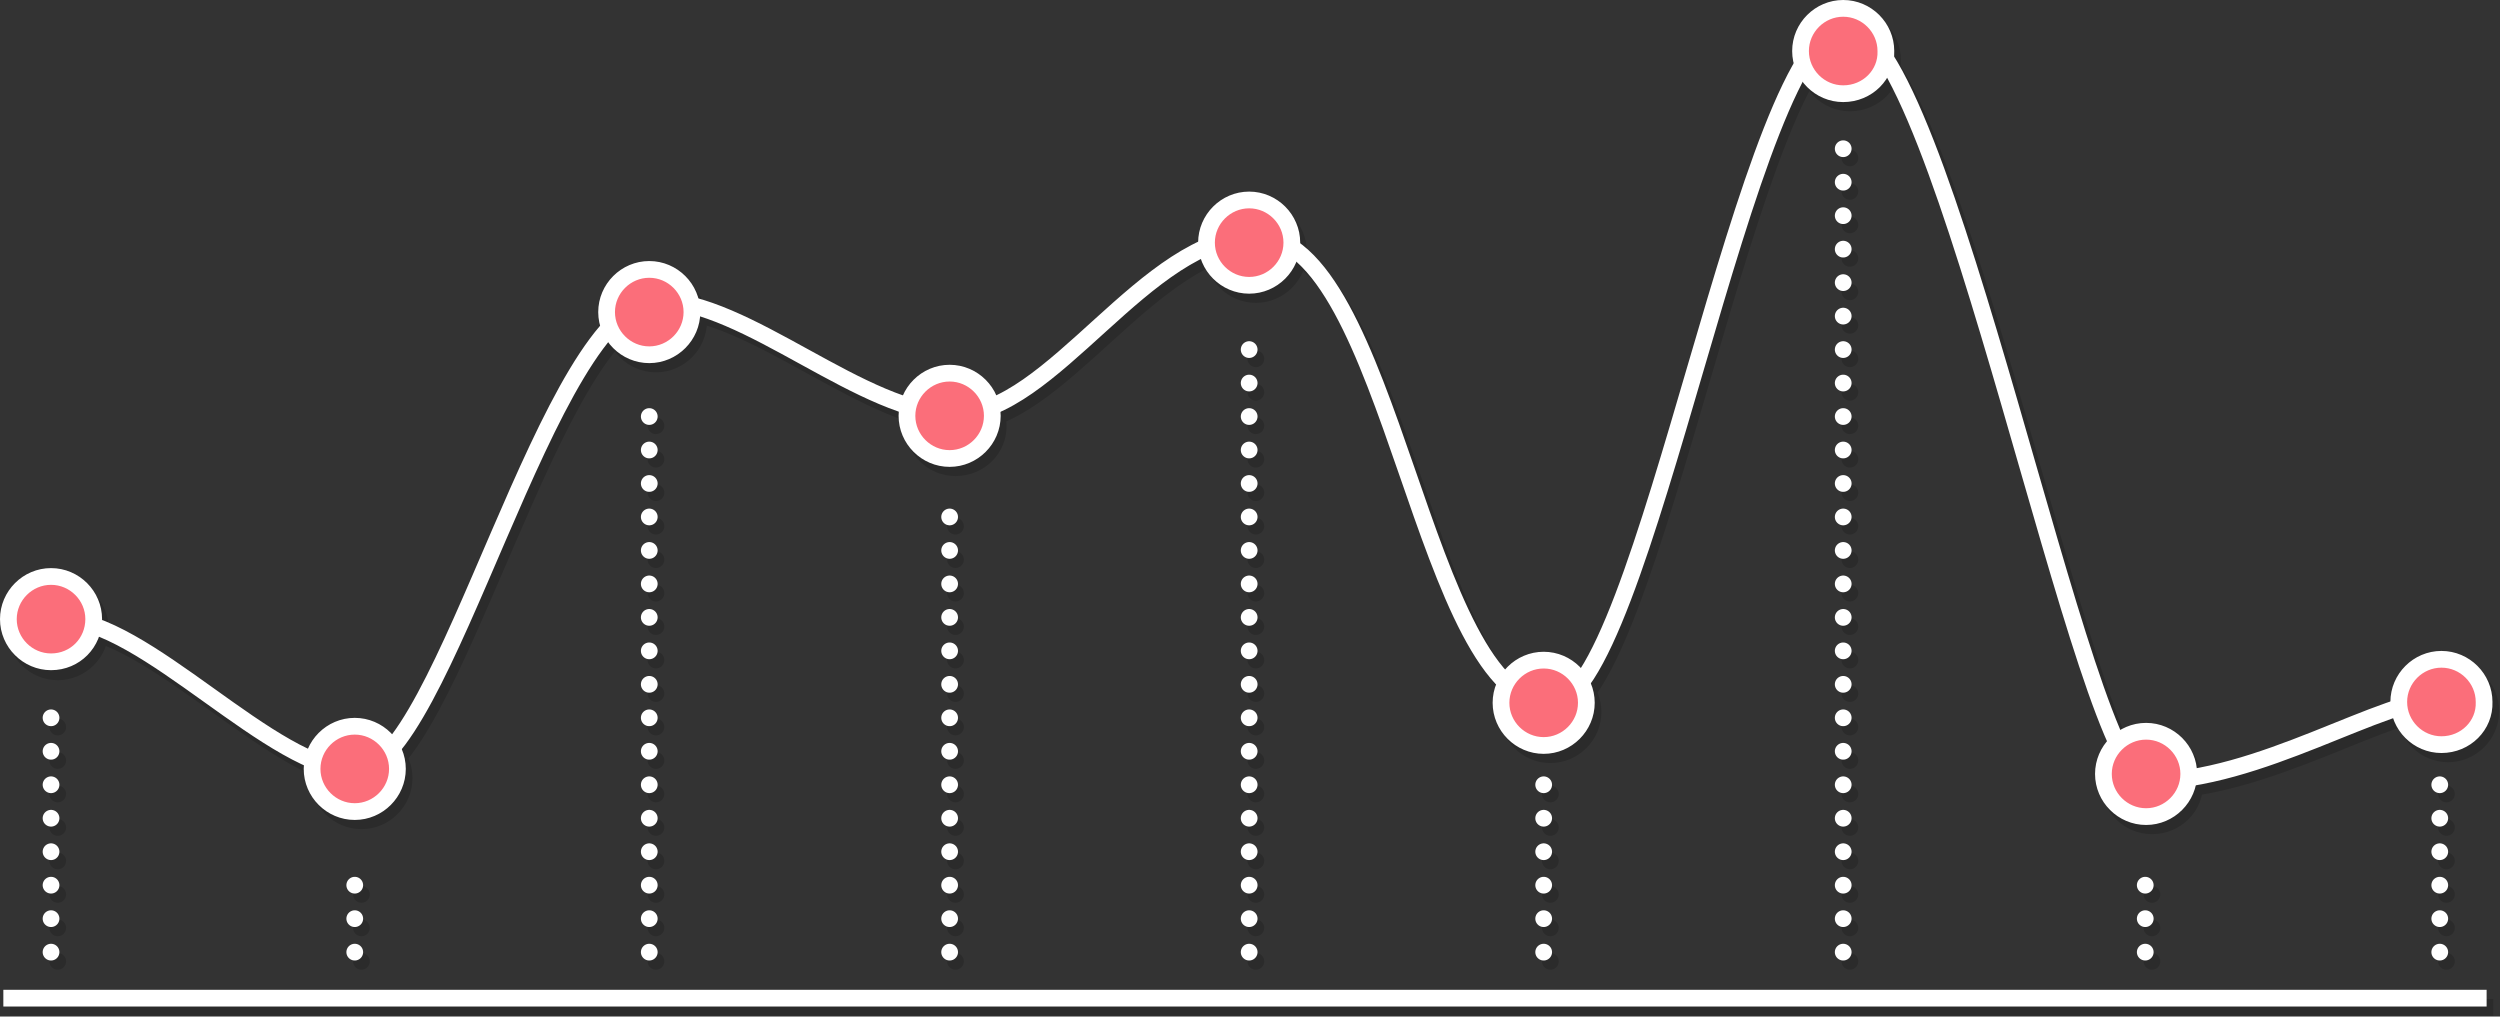
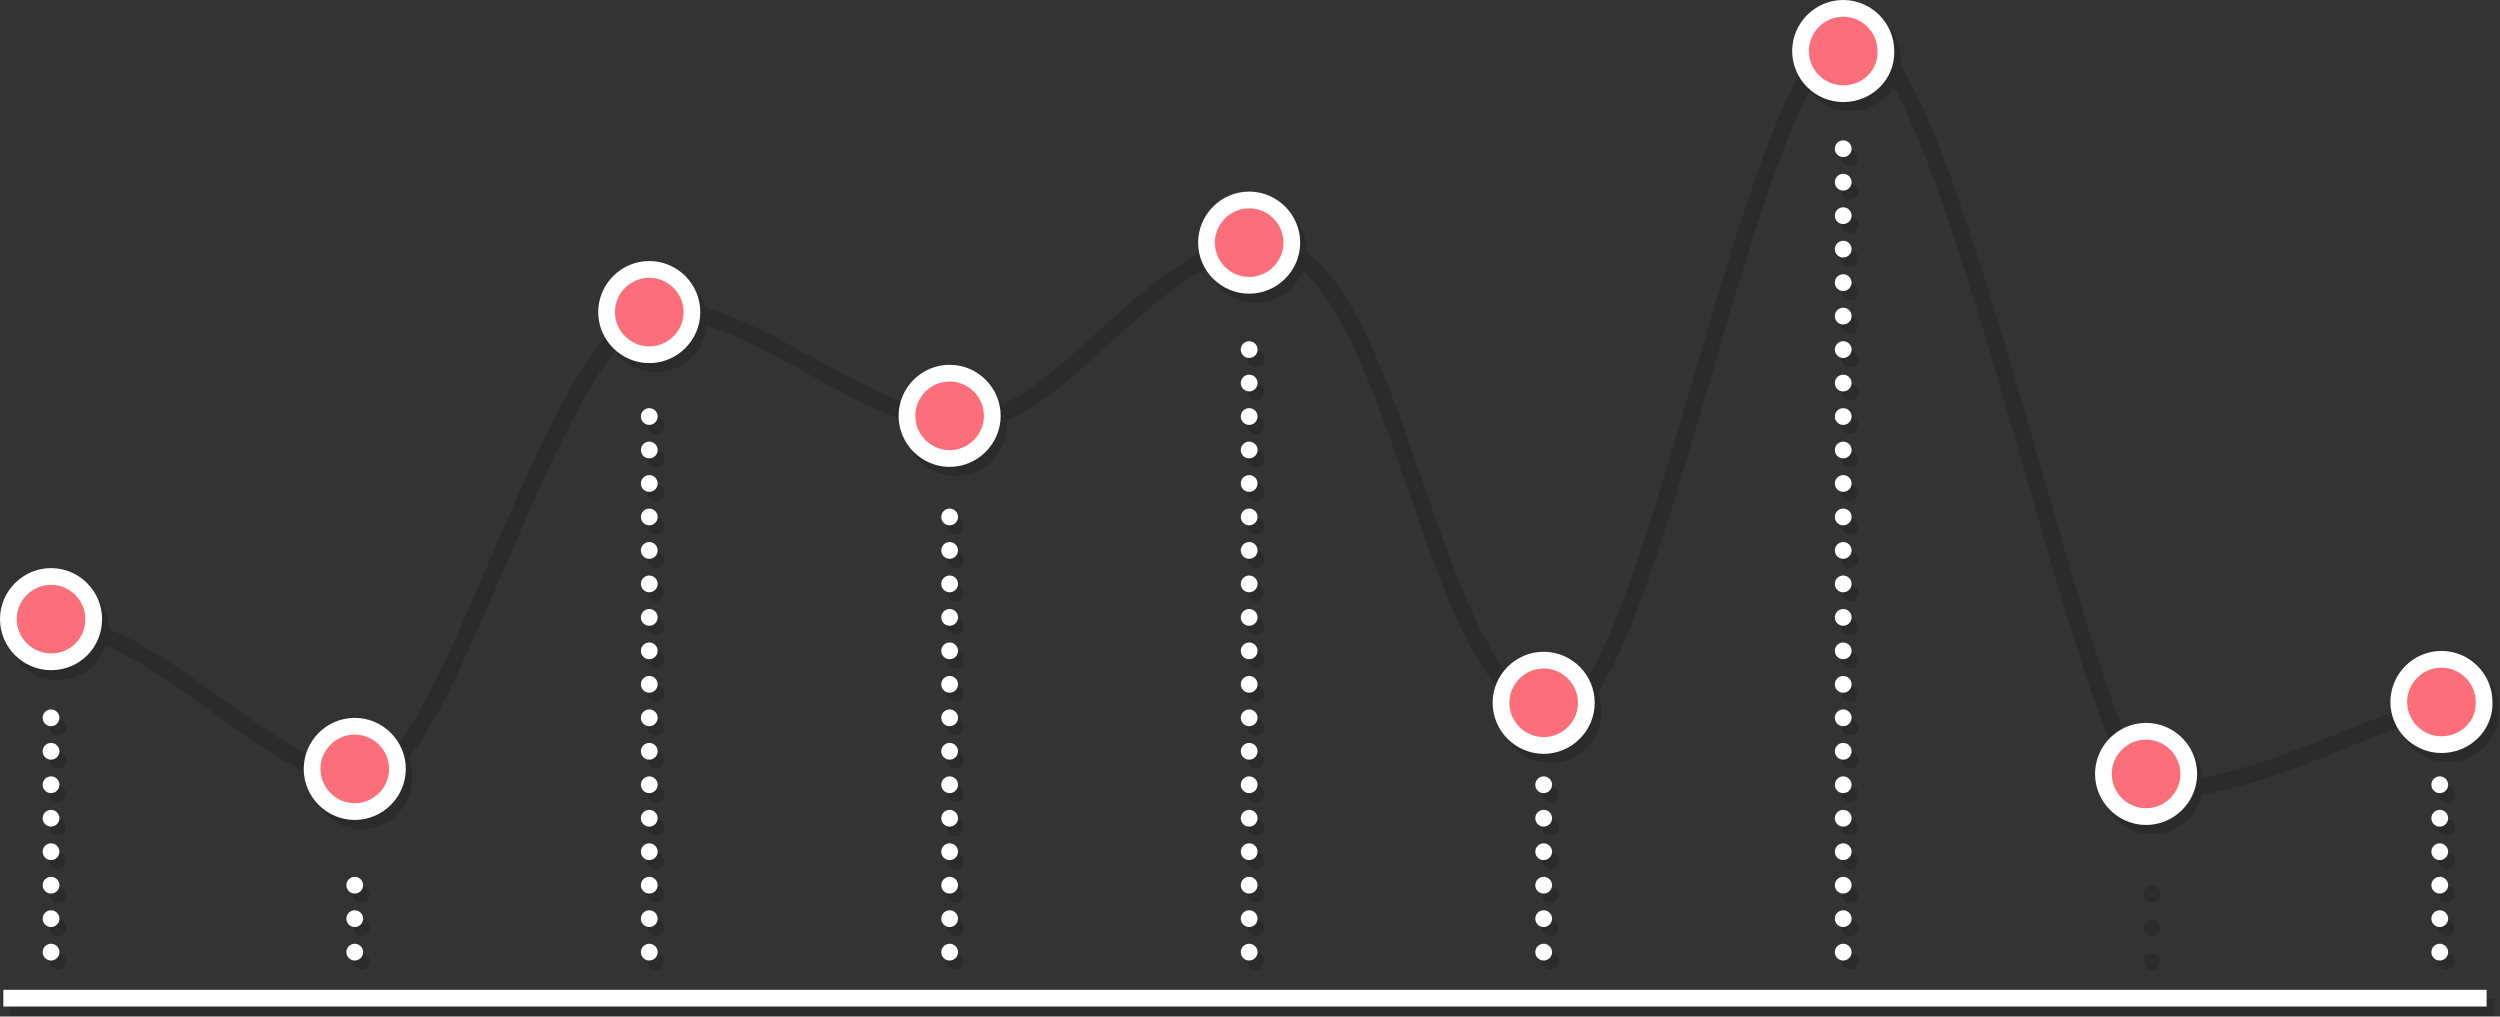
<svg xmlns="http://www.w3.org/2000/svg" version="1.1" id="Layer_1" x="0px" y="0px" width="298.8px" height="121.5px" viewBox="278.8 -1066 298.8 121.5" style="enable-background:new 278.8 -1066 298.8 121.5;" xml:space="preserve">
  <rect x="278.8" y="-1066" width="298.8" height="121.5" fill="#333333" stroke="none" />
  <style type="text/css">
	.st0{opacity:0.16;}
	.st1{stroke:#000000;stroke-width:2;}
	.st2{fill:none;stroke:#000000;stroke-width:2;}
	.st3{stroke:#000000;stroke-width:2;stroke-linecap:round;stroke-dasharray:1.000000e-03,4;}
	.st4{fill:#FB6E7A;stroke:#FFFFFF;stroke-width:2;}
	.st5{fill:none;stroke:#FFFFFF;stroke-width:2;}
	.st6{fill:none;stroke:#FFFFFF;stroke-width:2;stroke-linecap:round;stroke-dasharray:1.000000e-03,4;}
</style>
  <g id="shadow" class="st0">
    <path class="st1" d="M280-945.6h296.8" />
    <path class="st2" d="M286.7-990.9c10.3,0,25.4,18.1,35.5,18.1c10.4,0,23-56.2,35.9-56.2c10.8,0,24.6,13.6,35.7,13.6   c11.6,0,22.7-21.3,35.9-21.3c16.4,0,19.8,55.9,35.3,55.9c11.2,0,23.4-81.1,35.3-81.1c11.7,0,28.3,90.4,35.9,90.4   c13.6,0,28.1-10,35.9-10" />
    <path class="st3" d="M571.2-951.1l0-20.6" />
-     <path class="st1" d="M571.4-975.9c-2.8,0-5.1-2.3-5.1-5.1c0-2.8,2.3-5.1,5.1-5.1c2.8,0,5.1,2.3,5.1,5.1   C576.5-978.2,574.2-975.9,571.4-975.9z M536-967.3c-2.8,0-5.1-2.3-5.1-5.1c0-2.8,2.3-5.1,5.1-5.1c2.8,0,5.1,2.3,5.1,5.1   C541.2-969.6,538.9-967.3,536-967.3z M499.9-1053.7c-2.8,0-5.1-2.3-5.1-5.1c0-2.8,2.3-5.1,5.1-5.1c2.8,0,5.1,2.3,5.1,5.1   C505.1-1056,502.8-1053.7,499.9-1053.7z M464.1-975.8c-2.8,0-5.1-2.3-5.1-5.1s2.3-5.1,5.1-5.1c2.8,0,5.1,2.3,5.1,5.1   S466.9-975.8,464.1-975.8z M428.9-1030.8c-2.8,0-5.1-2.3-5.1-5.1c0-2.8,2.3-5.1,5.1-5.1s5.1,2.3,5.1,5.1   C434-1033.1,431.7-1030.8,428.9-1030.8z M393-1010.1c-2.8,0-5.1-2.3-5.1-5.1c0-2.8,2.3-5.1,5.1-5.1c2.8,0,5.1,2.3,5.1,5.1   C398.2-1012.4,395.9-1010.1,393-1010.1z M357.2-1022.5c-2.8,0-5.1-2.3-5.1-5.1c0-2.8,2.3-5.1,5.1-5.1c2.8,0,5.1,2.3,5.1,5.1   C362.3-1024.8,360-1022.5,357.2-1022.5z M322-967.9c-2.8,0-5.1-2.3-5.1-5.1c0-2.8,2.3-5.1,5.1-5.1s5.1,2.3,5.1,5.1   C327.1-970.2,324.8-967.9,322-967.9z M285.7-985.7c-2.8,0-5.1-2.3-5.1-5.1s2.3-5.1,5.1-5.1c2.8,0,5.1,2.3,5.1,5.1   S288.5-985.7,285.7-985.7z" />
+     <path class="st1" d="M571.4-975.9c-2.8,0-5.1-2.3-5.1-5.1c0-2.8,2.3-5.1,5.1-5.1c2.8,0,5.1,2.3,5.1,5.1   C576.5-978.2,574.2-975.9,571.4-975.9z M536-967.3c-2.8,0-5.1-2.3-5.1-5.1c0-2.8,2.3-5.1,5.1-5.1c2.8,0,5.1,2.3,5.1,5.1   C541.2-969.6,538.9-967.3,536-967.3z M499.9-1053.7c-2.8,0-5.1-2.3-5.1-5.1c0-2.8,2.3-5.1,5.1-5.1c2.8,0,5.1,2.3,5.1,5.1   C505.1-1056,502.8-1053.7,499.9-1053.7z M464.1-975.8c-2.8,0-5.1-2.3-5.1-5.1s2.3-5.1,5.1-5.1c2.8,0,5.1,2.3,5.1,5.1   S466.9-975.8,464.1-975.8M428.9-1030.8c-2.8,0-5.1-2.3-5.1-5.1c0-2.8,2.3-5.1,5.1-5.1s5.1,2.3,5.1,5.1   C434-1033.1,431.7-1030.8,428.9-1030.8z M393-1010.1c-2.8,0-5.1-2.3-5.1-5.1c0-2.8,2.3-5.1,5.1-5.1c2.8,0,5.1,2.3,5.1,5.1   C398.2-1012.4,395.9-1010.1,393-1010.1z M357.2-1022.5c-2.8,0-5.1-2.3-5.1-5.1c0-2.8,2.3-5.1,5.1-5.1c2.8,0,5.1,2.3,5.1,5.1   C362.3-1024.8,360-1022.5,357.2-1022.5z M322-967.9c-2.8,0-5.1-2.3-5.1-5.1c0-2.8,2.3-5.1,5.1-5.1s5.1,2.3,5.1,5.1   C327.1-970.2,324.8-967.9,322-967.9z M285.7-985.7c-2.8,0-5.1-2.3-5.1-5.1s2.3-5.1,5.1-5.1c2.8,0,5.1,2.3,5.1,5.1   S288.5-985.7,285.7-985.7z" />
    <path class="st3" d="M536-951.1l0-11.7" />
    <path class="st3" d="M499.9-951.1l0-98.6" />
    <path class="st3" d="M464.1-951.1l0-20.3" />
    <path class="st3" d="M428.9-951.1l0-75.3" />
    <path class="st3" d="M393-951.1l0-54.1" />
    <path class="st3" d="M357.2-951.1l0-66.5" />
    <path class="st3" d="M322-951.1l0-11.4" />
    <path class="st3" d="M285.7-951.1l0-29.8" />
  </g>
  <path class="st4" d="M279.2-946.7h296.8" />
-   <path class="st5" d="M285.9-992c10.3,0,25.4,18.1,35.5,18.1c10.4,0,23-56.2,35.9-56.2c10.8,0,24.6,13.6,35.7,13.6  c11.6,0,22.7-21.3,35.9-21.3c16.4,0,19.8,55.9,35.3,55.9c11.2,0,23.4-81.1,35.3-81.1c11.7,0,28.3,90.4,35.9,90.4  c13.6,0,28.1-10,35.9-10" />
  <path class="st6" d="M570.4-952.2l0-20.6" />
  <path class="st4" d="M570.6-977c-2.8,0-5.1-2.3-5.1-5.1c0-2.8,2.3-5.1,5.1-5.1c2.8,0,5.1,2.3,5.1,5.1  C575.8-979.3,573.5-977,570.6-977z M535.3-968.4c-2.8,0-5.1-2.3-5.1-5.1c0-2.8,2.3-5.1,5.1-5.1c2.8,0,5.1,2.3,5.1,5.1  C540.4-970.7,538.1-968.4,535.3-968.4z M499.1-1054.8c-2.8,0-5.1-2.3-5.1-5.1c0-2.8,2.3-5.1,5.1-5.1c2.8,0,5.1,2.3,5.1,5.1  C504.3-1057.1,502-1054.8,499.1-1054.8z M463.3-976.9c-2.8,0-5.1-2.3-5.1-5.1s2.3-5.1,5.1-5.1c2.8,0,5.1,2.3,5.1,5.1  S466.1-976.9,463.3-976.9z M428.1-1031.9c-2.8,0-5.1-2.3-5.1-5.1c0-2.8,2.3-5.1,5.1-5.1s5.1,2.3,5.1,5.1  C433.2-1034.2,430.9-1031.9,428.1-1031.9z M392.3-1011.2c-2.8,0-5.1-2.3-5.1-5.1c0-2.8,2.3-5.1,5.1-5.1c2.8,0,5.1,2.3,5.1,5.1  C397.4-1013.5,395.1-1011.2,392.3-1011.2z M356.4-1023.6c-2.8,0-5.1-2.3-5.1-5.1s2.3-5.1,5.1-5.1c2.8,0,5.1,2.3,5.1,5.1  S359.2-1023.6,356.4-1023.6z M321.2-969c-2.8,0-5.1-2.3-5.1-5.1c0-2.8,2.3-5.1,5.1-5.1c2.8,0,5.1,2.3,5.1,5.1  C326.3-971.3,324-969,321.2-969z M284.9-986.9c-2.8,0-5.1-2.3-5.1-5.1s2.3-5.1,5.1-5.1s5.1,2.3,5.1,5.1S287.8-986.9,284.9-986.9z" />
-   <path class="st6" d="M535.2-952.2l0-11.7" />
  <path class="st6" d="M499.1-952.2l0-98.6" />
  <path class="st6" d="M463.3-952.2l0-20.3" />
  <path class="st6" d="M428.1-952.2l0-75.3" />
  <path class="st6" d="M392.3-952.2l0-54.1" />
  <path class="st6" d="M356.4-952.2l0-66.5" />
  <path class="st6" d="M321.2-952.2l0-11.4" />
  <path class="st6" d="M284.9-952.2l0-29.8" />
</svg>